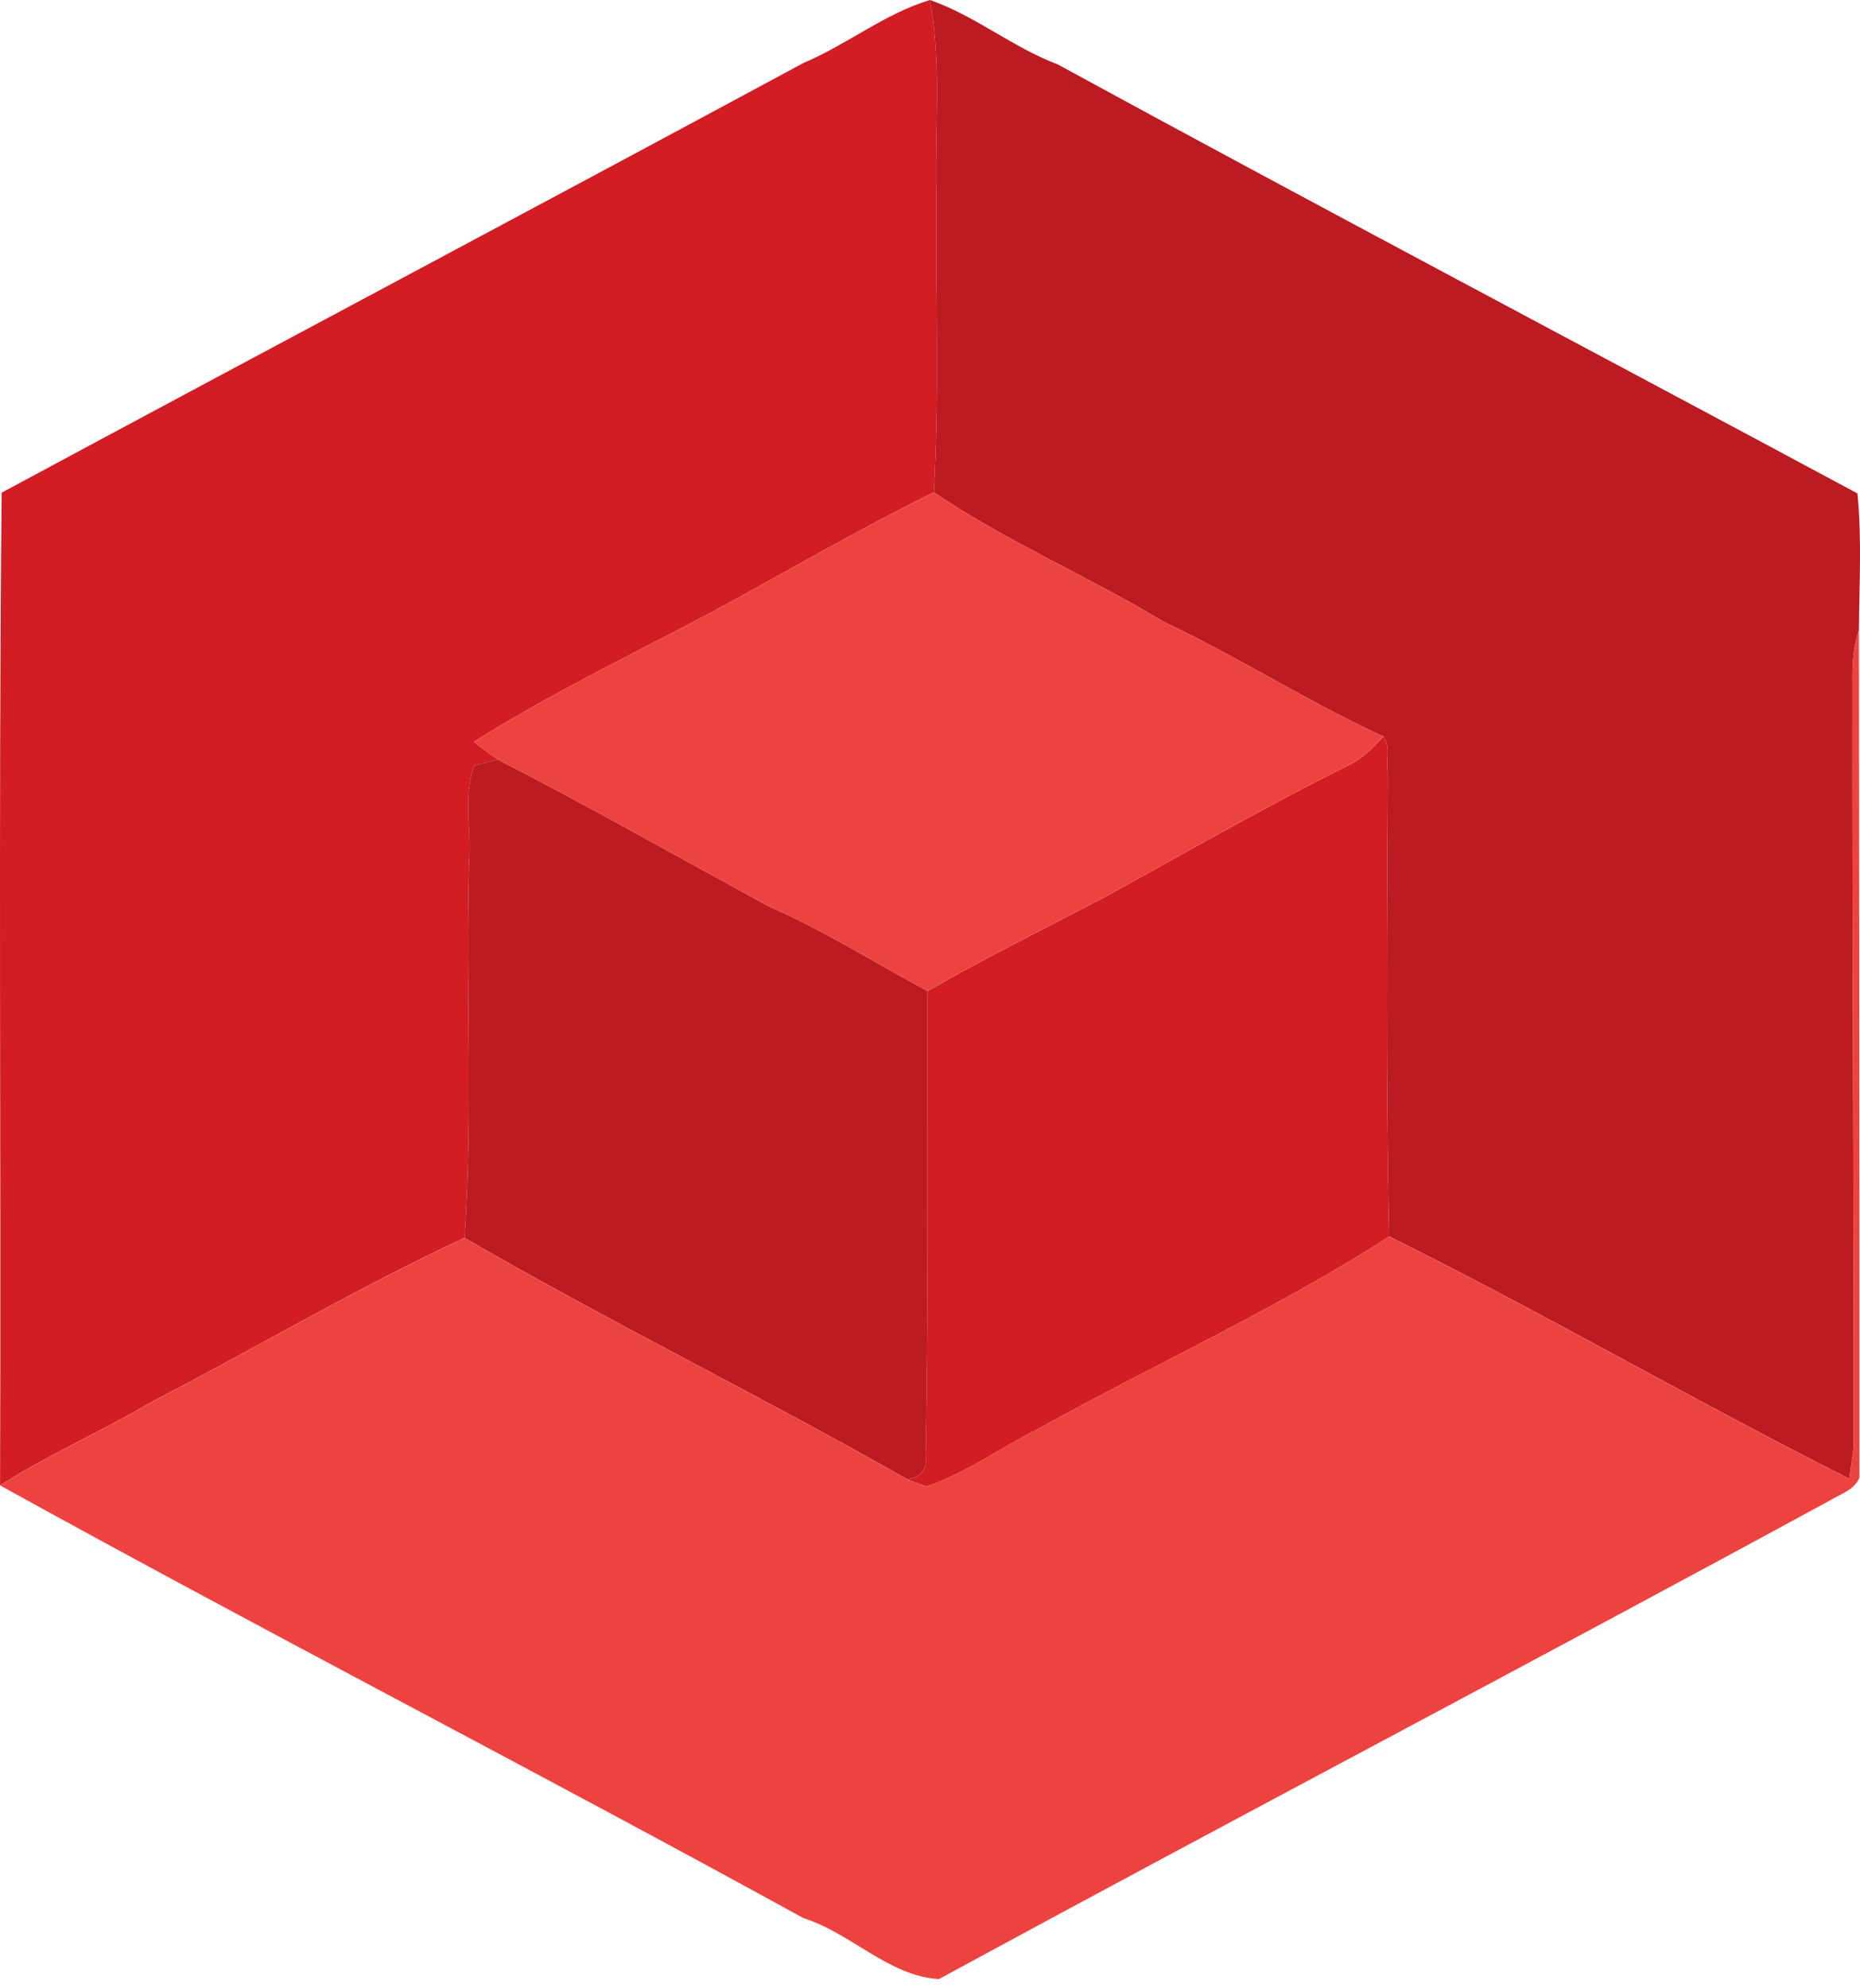
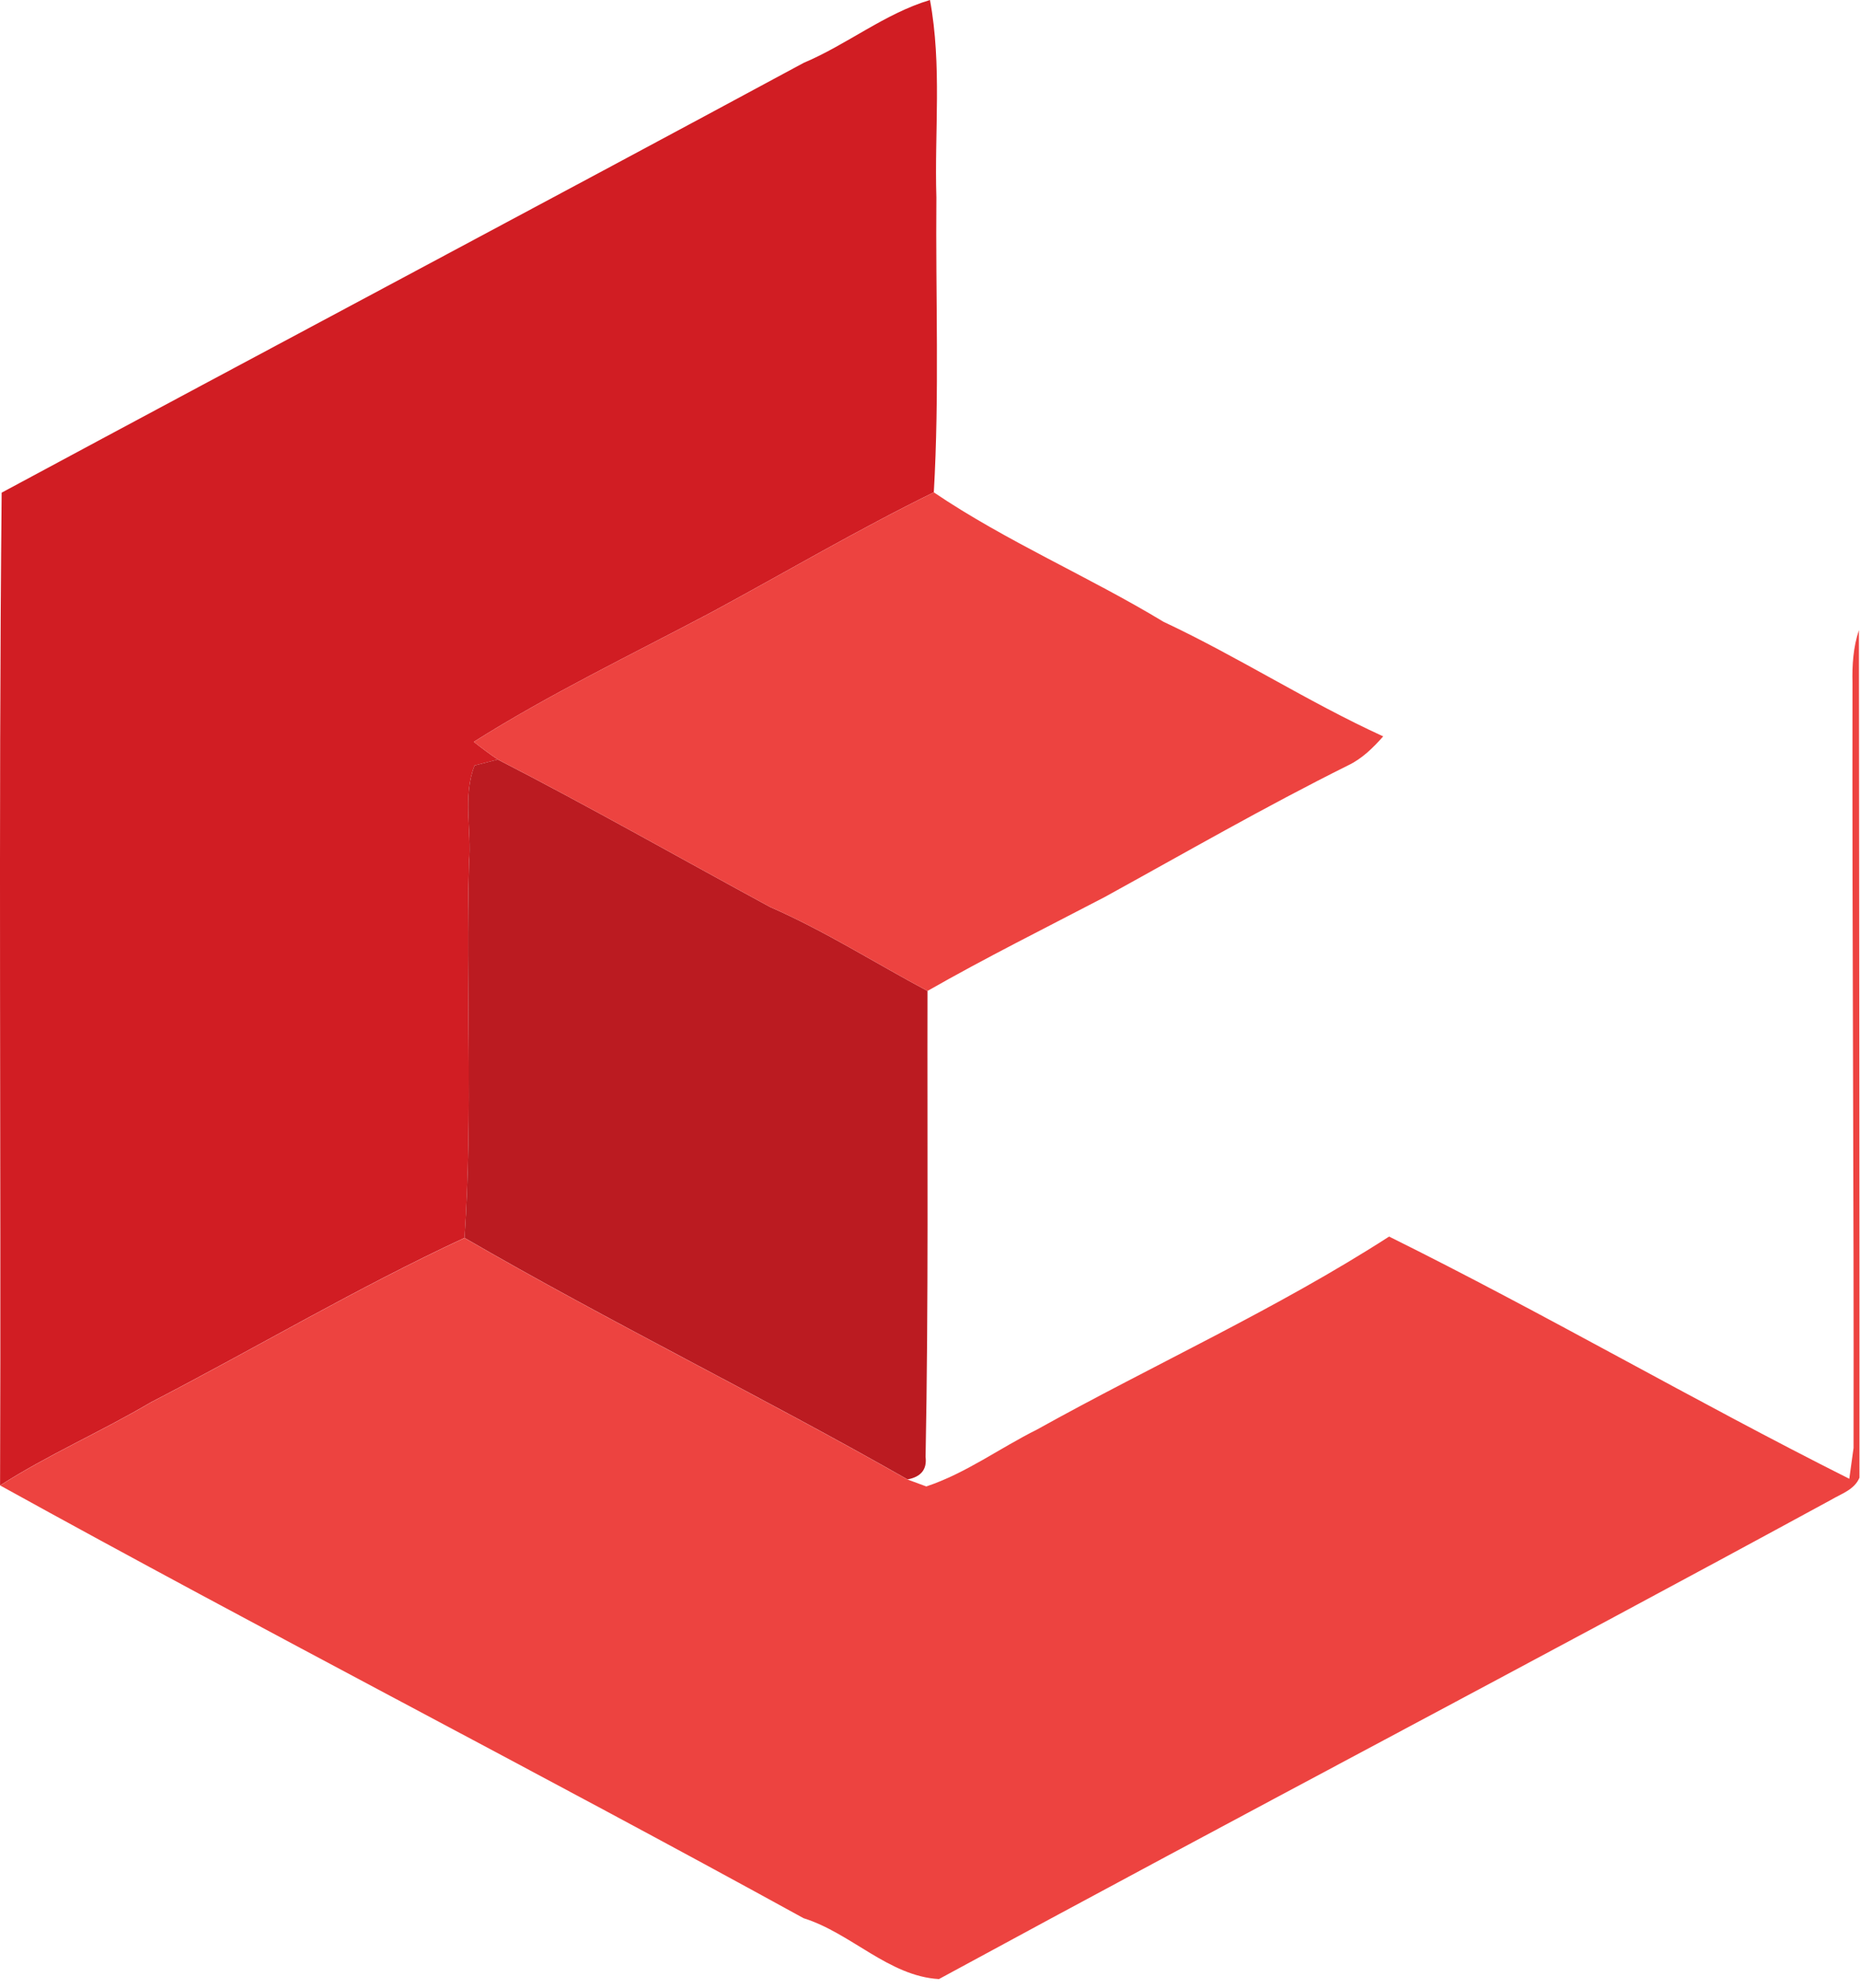
<svg xmlns="http://www.w3.org/2000/svg" width="58" height="62" viewBox="0 0 58 62" fill="none">
  <path fill-rule="evenodd" clip-rule="evenodd" d="M25.059 1.961C26.414 1.389 27.588 0.424 28.999 0C29.376 2.035 29.136 4.108 29.199 6.159C29.172 9.224 29.296 12.293 29.119 15.352C26.761 16.509 24.502 17.84 22.197 19.086C19.706 20.407 17.151 21.632 14.775 23.132C15.016 23.324 15.266 23.51 15.523 23.683C15.343 23.729 14.979 23.822 14.799 23.869C14.422 24.821 14.712 25.895 14.625 26.891C14.515 30.791 14.752 34.702 14.485 38.599C11.136 40.155 7.971 42.036 4.698 43.731C3.164 44.637 1.506 45.358 0.005 46.317L0.002 46.32C0.038 36.004 -0.052 25.666 0.052 15.362C8.378 10.883 16.737 6.45 25.059 1.961Z" fill="#D11D23" />
-   <path fill-rule="evenodd" clip-rule="evenodd" d="M43.132 22.965C43.366 23.265 43.209 23.729 43.272 24.085C43.246 28.907 43.212 33.733 43.316 38.559C39.823 40.81 35.98 42.549 32.334 44.578C31.177 45.154 30.126 45.936 28.885 46.351C28.739 46.298 28.445 46.19 28.298 46.134C28.722 46.054 28.909 45.822 28.862 45.432C28.956 40.591 28.912 35.747 28.922 30.902C30.73 29.869 32.601 28.938 34.449 27.973C36.968 26.587 39.453 25.155 42.031 23.871C42.475 23.661 42.819 23.317 43.132 22.965Z" fill="#D11D23" />
-   <path fill-rule="evenodd" clip-rule="evenodd" d="M28.999 0C30.417 0.495 31.578 1.479 32.982 2.008C41.264 6.524 49.617 10.926 57.92 15.386C58.06 16.794 57.976 18.232 57.966 19.646C57.789 20.178 57.753 20.738 57.766 21.292C57.753 29.245 57.813 37.198 57.8 45.148C57.766 45.389 57.699 45.872 57.666 46.11C52.833 43.681 48.166 40.959 43.316 38.556C43.212 33.73 43.246 28.904 43.273 24.082C43.209 23.726 43.366 23.262 43.132 22.962C40.781 21.886 38.623 20.487 36.284 19.389C33.943 17.973 31.381 16.884 29.119 15.352C29.296 12.293 29.172 9.224 29.199 6.159C29.136 4.108 29.376 2.035 28.999 0Z" fill="#BB1B21" />
  <path fill-rule="evenodd" clip-rule="evenodd" d="M14.799 23.869C14.979 23.823 15.343 23.73 15.523 23.683C18.392 25.159 21.187 26.749 24.015 28.283C25.727 29.032 27.288 30.028 28.922 30.9C28.912 35.744 28.956 40.589 28.862 45.43C28.909 45.819 28.722 46.051 28.299 46.132C23.745 43.54 19.015 41.226 14.485 38.6C14.752 34.702 14.515 30.792 14.626 26.891C14.712 25.895 14.422 24.822 14.799 23.869Z" fill="#BB1B21" />
  <path fill-rule="evenodd" clip-rule="evenodd" d="M22.197 19.087C24.502 17.84 26.761 16.51 29.119 15.353C31.381 16.884 33.942 17.973 36.284 19.39C38.622 20.488 40.781 21.886 43.132 22.962C42.819 23.315 42.475 23.659 42.031 23.869C39.453 25.153 36.968 26.585 34.449 27.971C32.601 28.936 30.73 29.867 28.922 30.9C27.288 30.028 25.727 29.032 24.015 28.283C21.187 26.749 18.391 25.159 15.523 23.683C15.266 23.51 15.016 23.324 14.775 23.133C17.15 21.632 19.706 20.407 22.197 19.087Z" fill="#ED4340" />
  <path fill-rule="evenodd" clip-rule="evenodd" d="M57.766 21.294C57.752 20.741 57.789 20.181 57.966 19.649C57.973 28.456 57.986 37.265 57.983 46.078C57.826 46.453 57.426 46.573 57.092 46.771C47.849 51.801 38.529 56.686 29.279 61.712C27.715 61.623 26.54 60.277 25.056 59.813C16.753 55.247 8.287 50.898 0.005 46.32C1.506 45.361 3.164 44.64 4.698 43.734C7.971 42.038 11.136 40.158 14.485 38.602C19.015 41.228 23.745 43.542 28.298 46.134C28.445 46.19 28.739 46.298 28.885 46.351C30.126 45.936 31.177 45.154 32.334 44.578C35.98 42.549 39.823 40.81 43.316 38.559C48.166 40.962 52.832 43.684 57.666 46.112C57.699 45.874 57.766 45.392 57.799 45.151C57.813 37.2 57.752 29.247 57.766 21.294Z" fill="#ED4340" />
</svg>